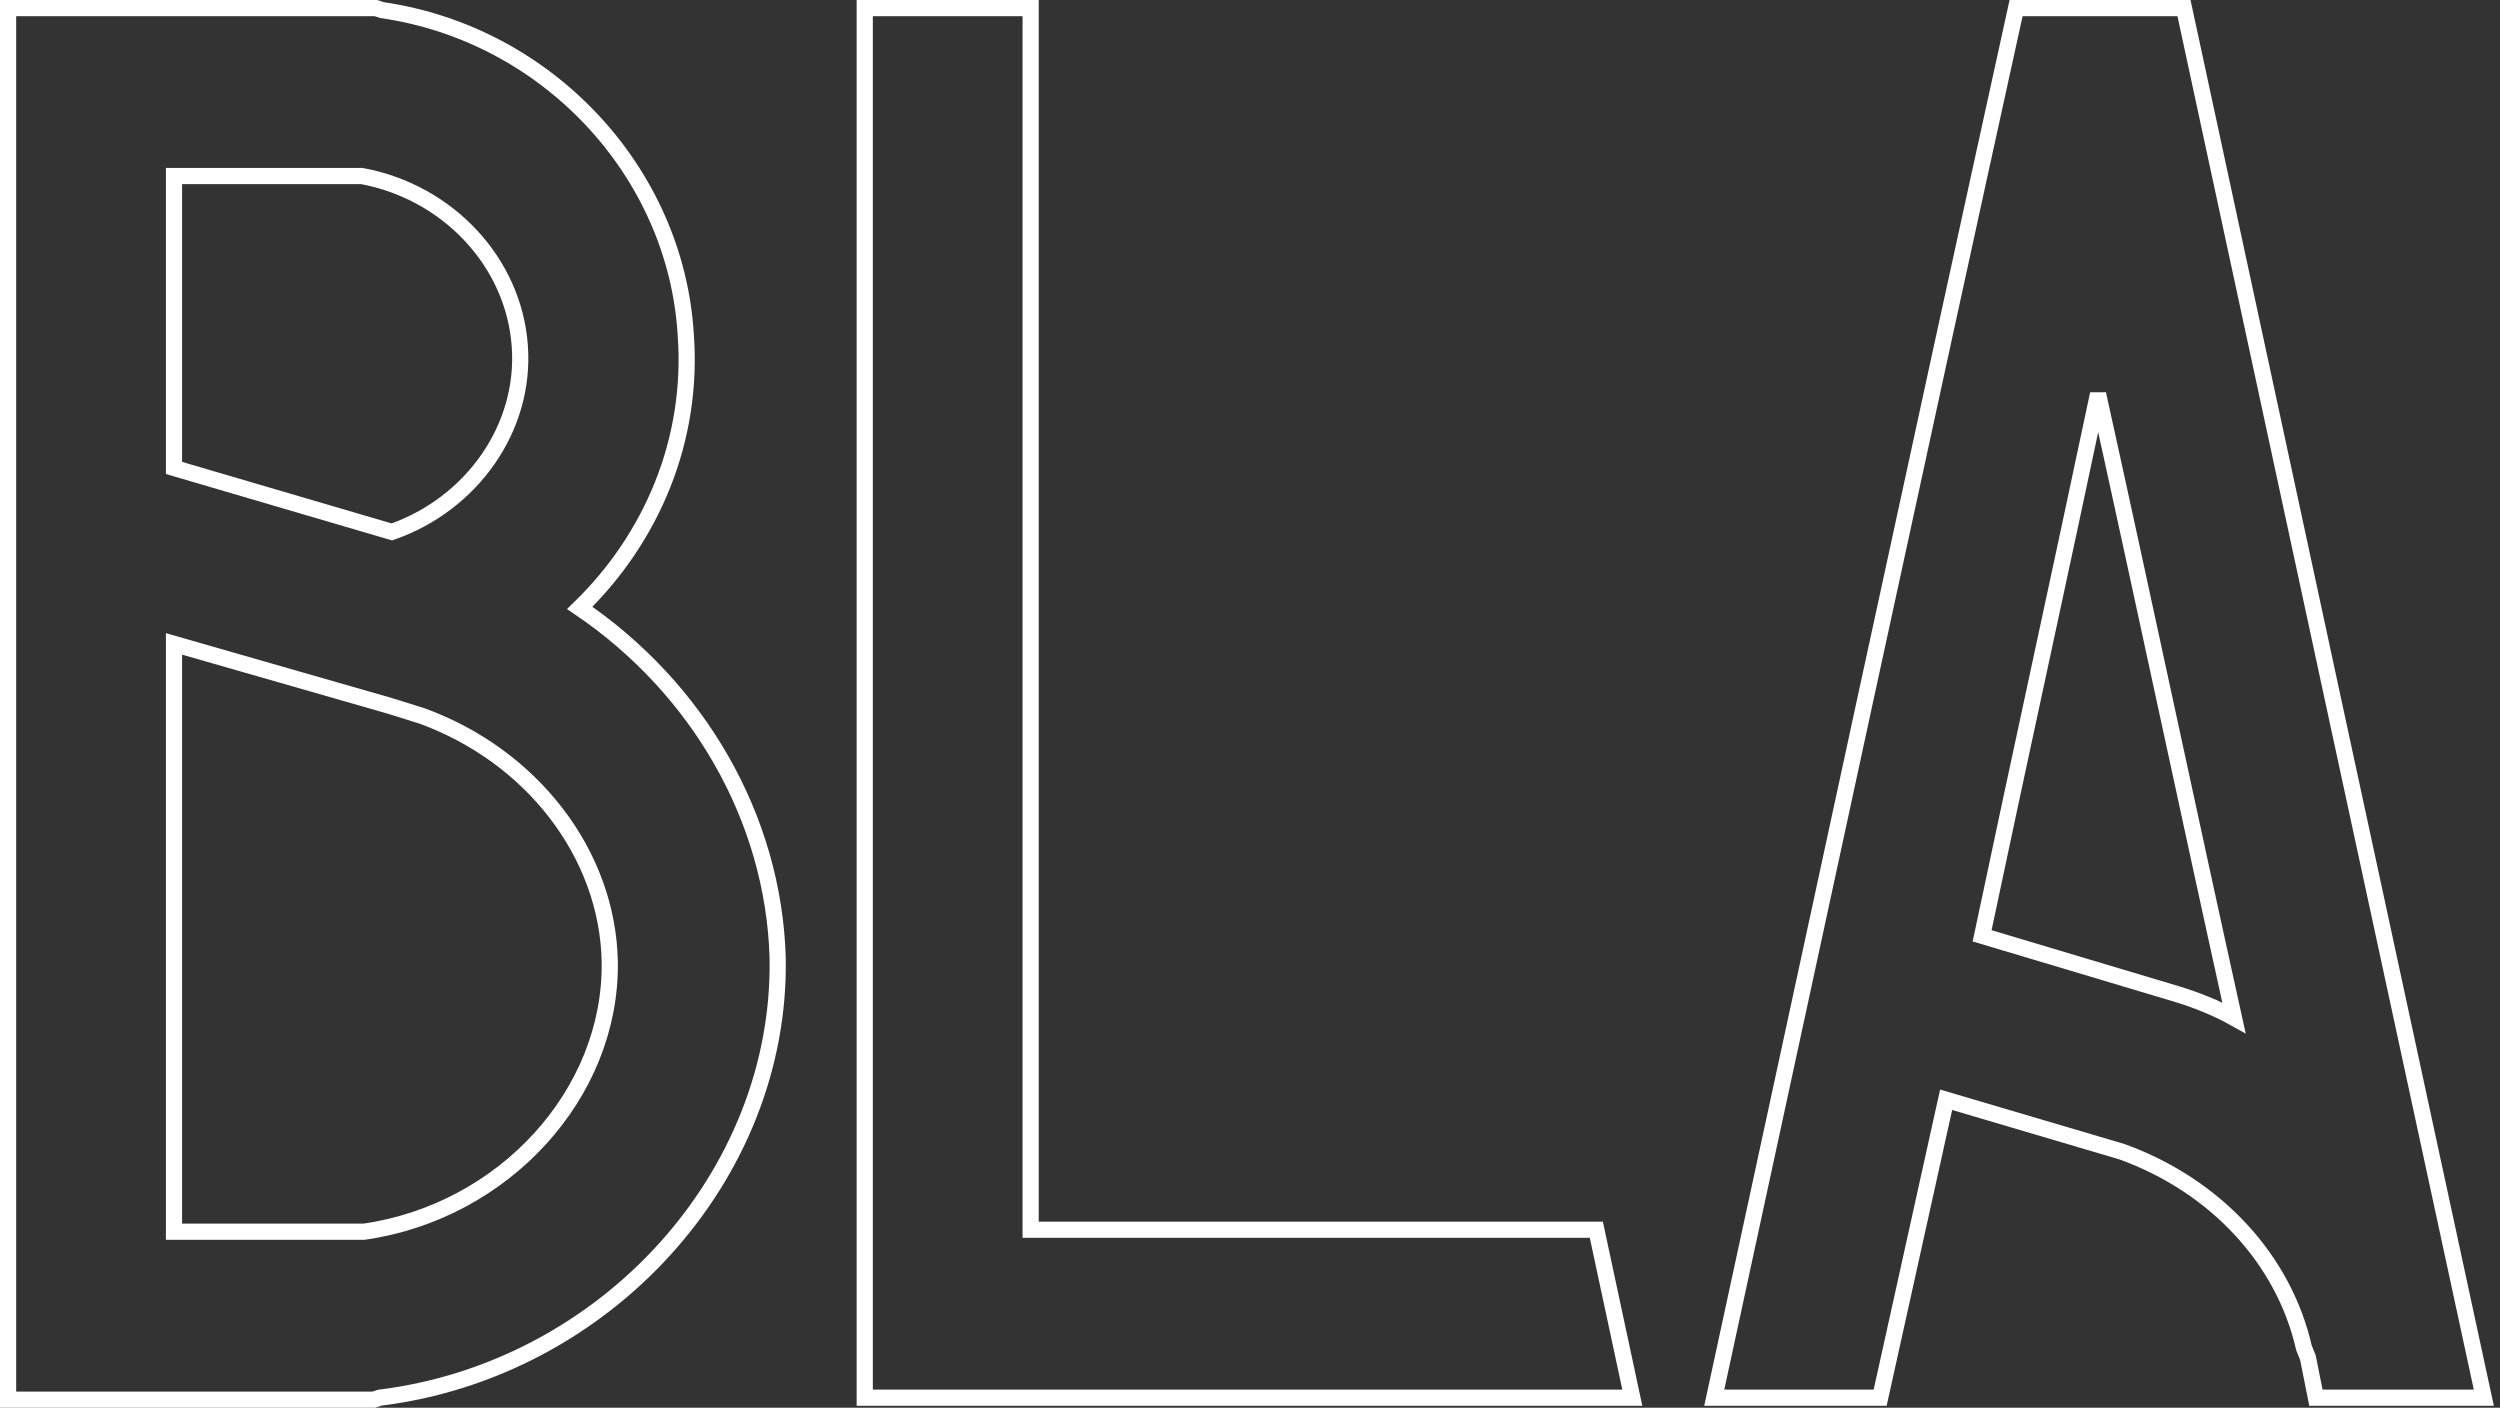
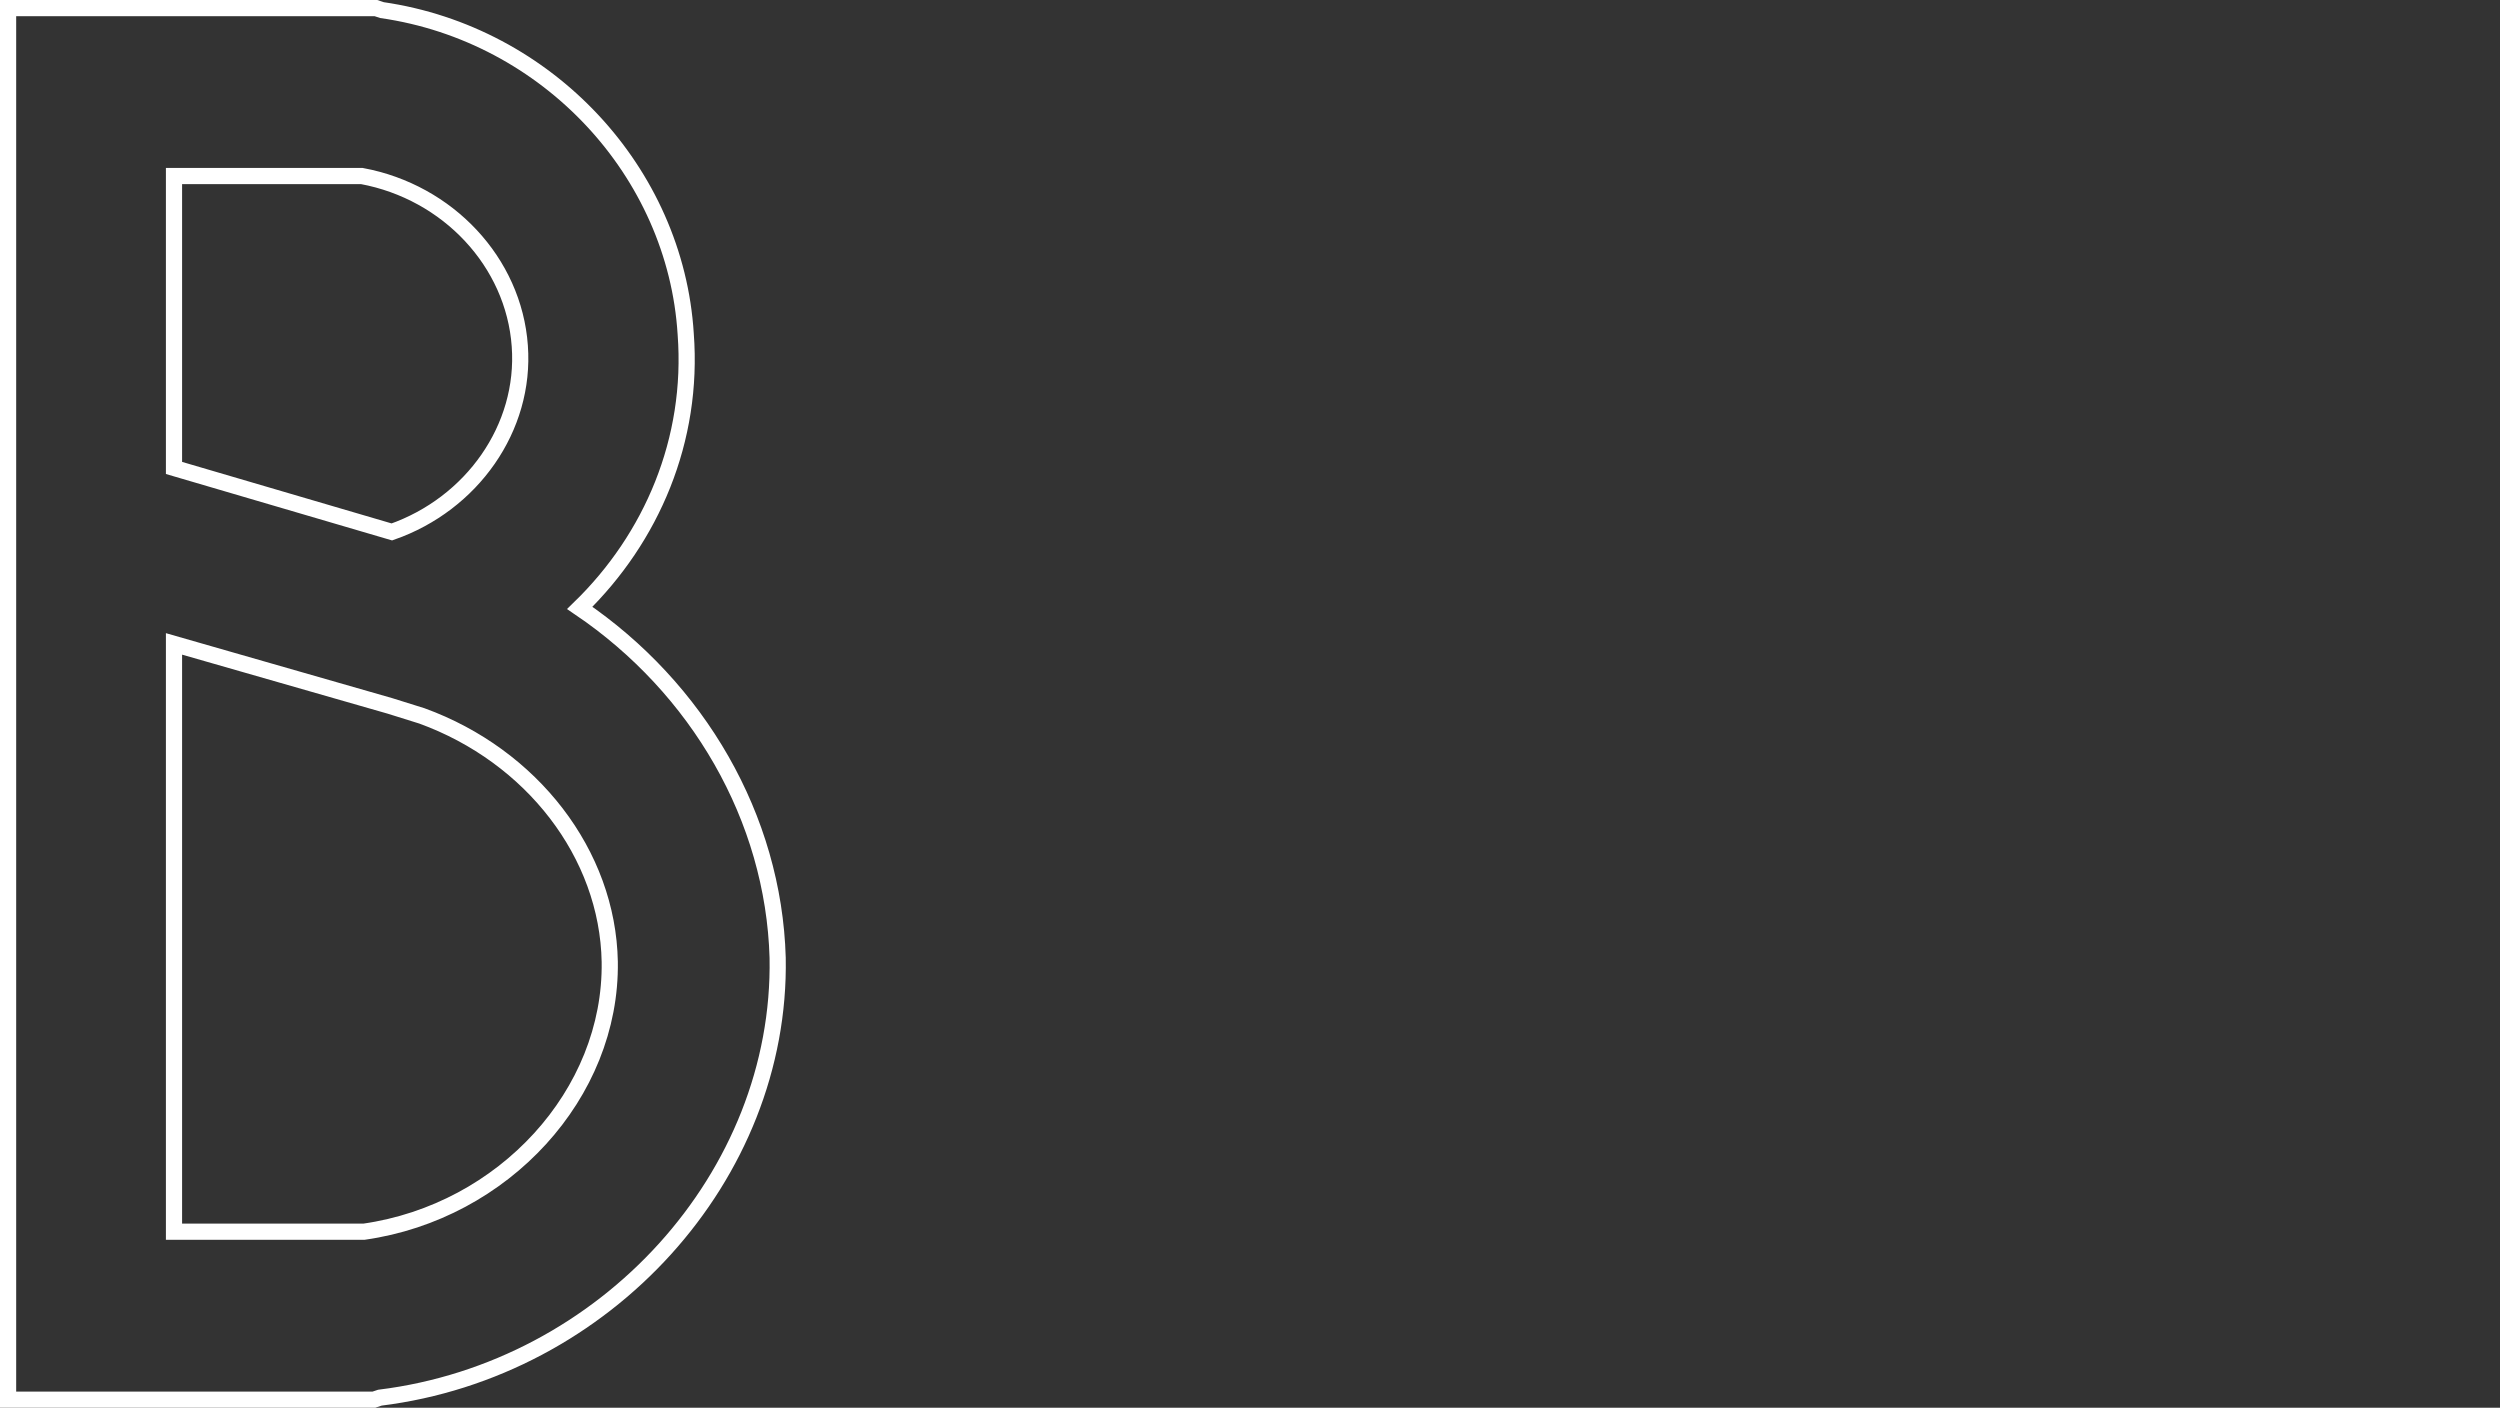
<svg xmlns="http://www.w3.org/2000/svg" width="309" height="174" viewBox="0 0 309 174" fill="none">
  <rect x="0" y="0" width="309" height="174" fill="#333333" stroke="none" />
  <path d="M71.659 75.138C86.235 85.023 95.624 101.086 96.118 118.385C96.612 145.322 74.871 169.293 46.953 172.753L46.212 173H1V1H46.459L47.2 1.247C67.706 4.213 83.518 21.264 84.753 41.282C85.741 54.379 80.553 66.489 71.659 75.138ZM21.506 21.759V57.839L48.435 65.747C58.318 62.287 64.988 52.897 64.247 42.764C63.506 32.385 55.353 23.736 44.729 21.759H21.506ZM44.977 152.241C62.271 149.77 75.612 135.19 75.365 118.879C75.118 105.534 65.729 93.425 52.141 88.483L48.188 87.247L21.506 79.586V152.241H44.977Z" stroke="white" stroke-width="2" />
-   <path d="M197.306 151.994C198.788 158.914 200.271 165.833 201.753 172.753H106.882V1H127.388V151.994H197.306Z" stroke="white" stroke-width="2" />
-   <path d="M269.941 1C282.294 58.333 294.647 115.667 307 172.753H286.247L285.259 167.81L284.765 166.575C282.294 155.701 273.894 146.557 262.282 142.356L240.541 135.931L232.388 172.753H211.882C224.235 115.667 236.588 58.333 249.188 1H269.941ZM268.953 122.833C271.424 123.575 273.894 124.563 276.118 125.799C270.435 100.098 265 74.397 259.318 48.695C254.624 70.937 249.682 93.425 244.988 115.667L268.953 122.833Z" stroke="white" stroke-width="2" />
</svg>